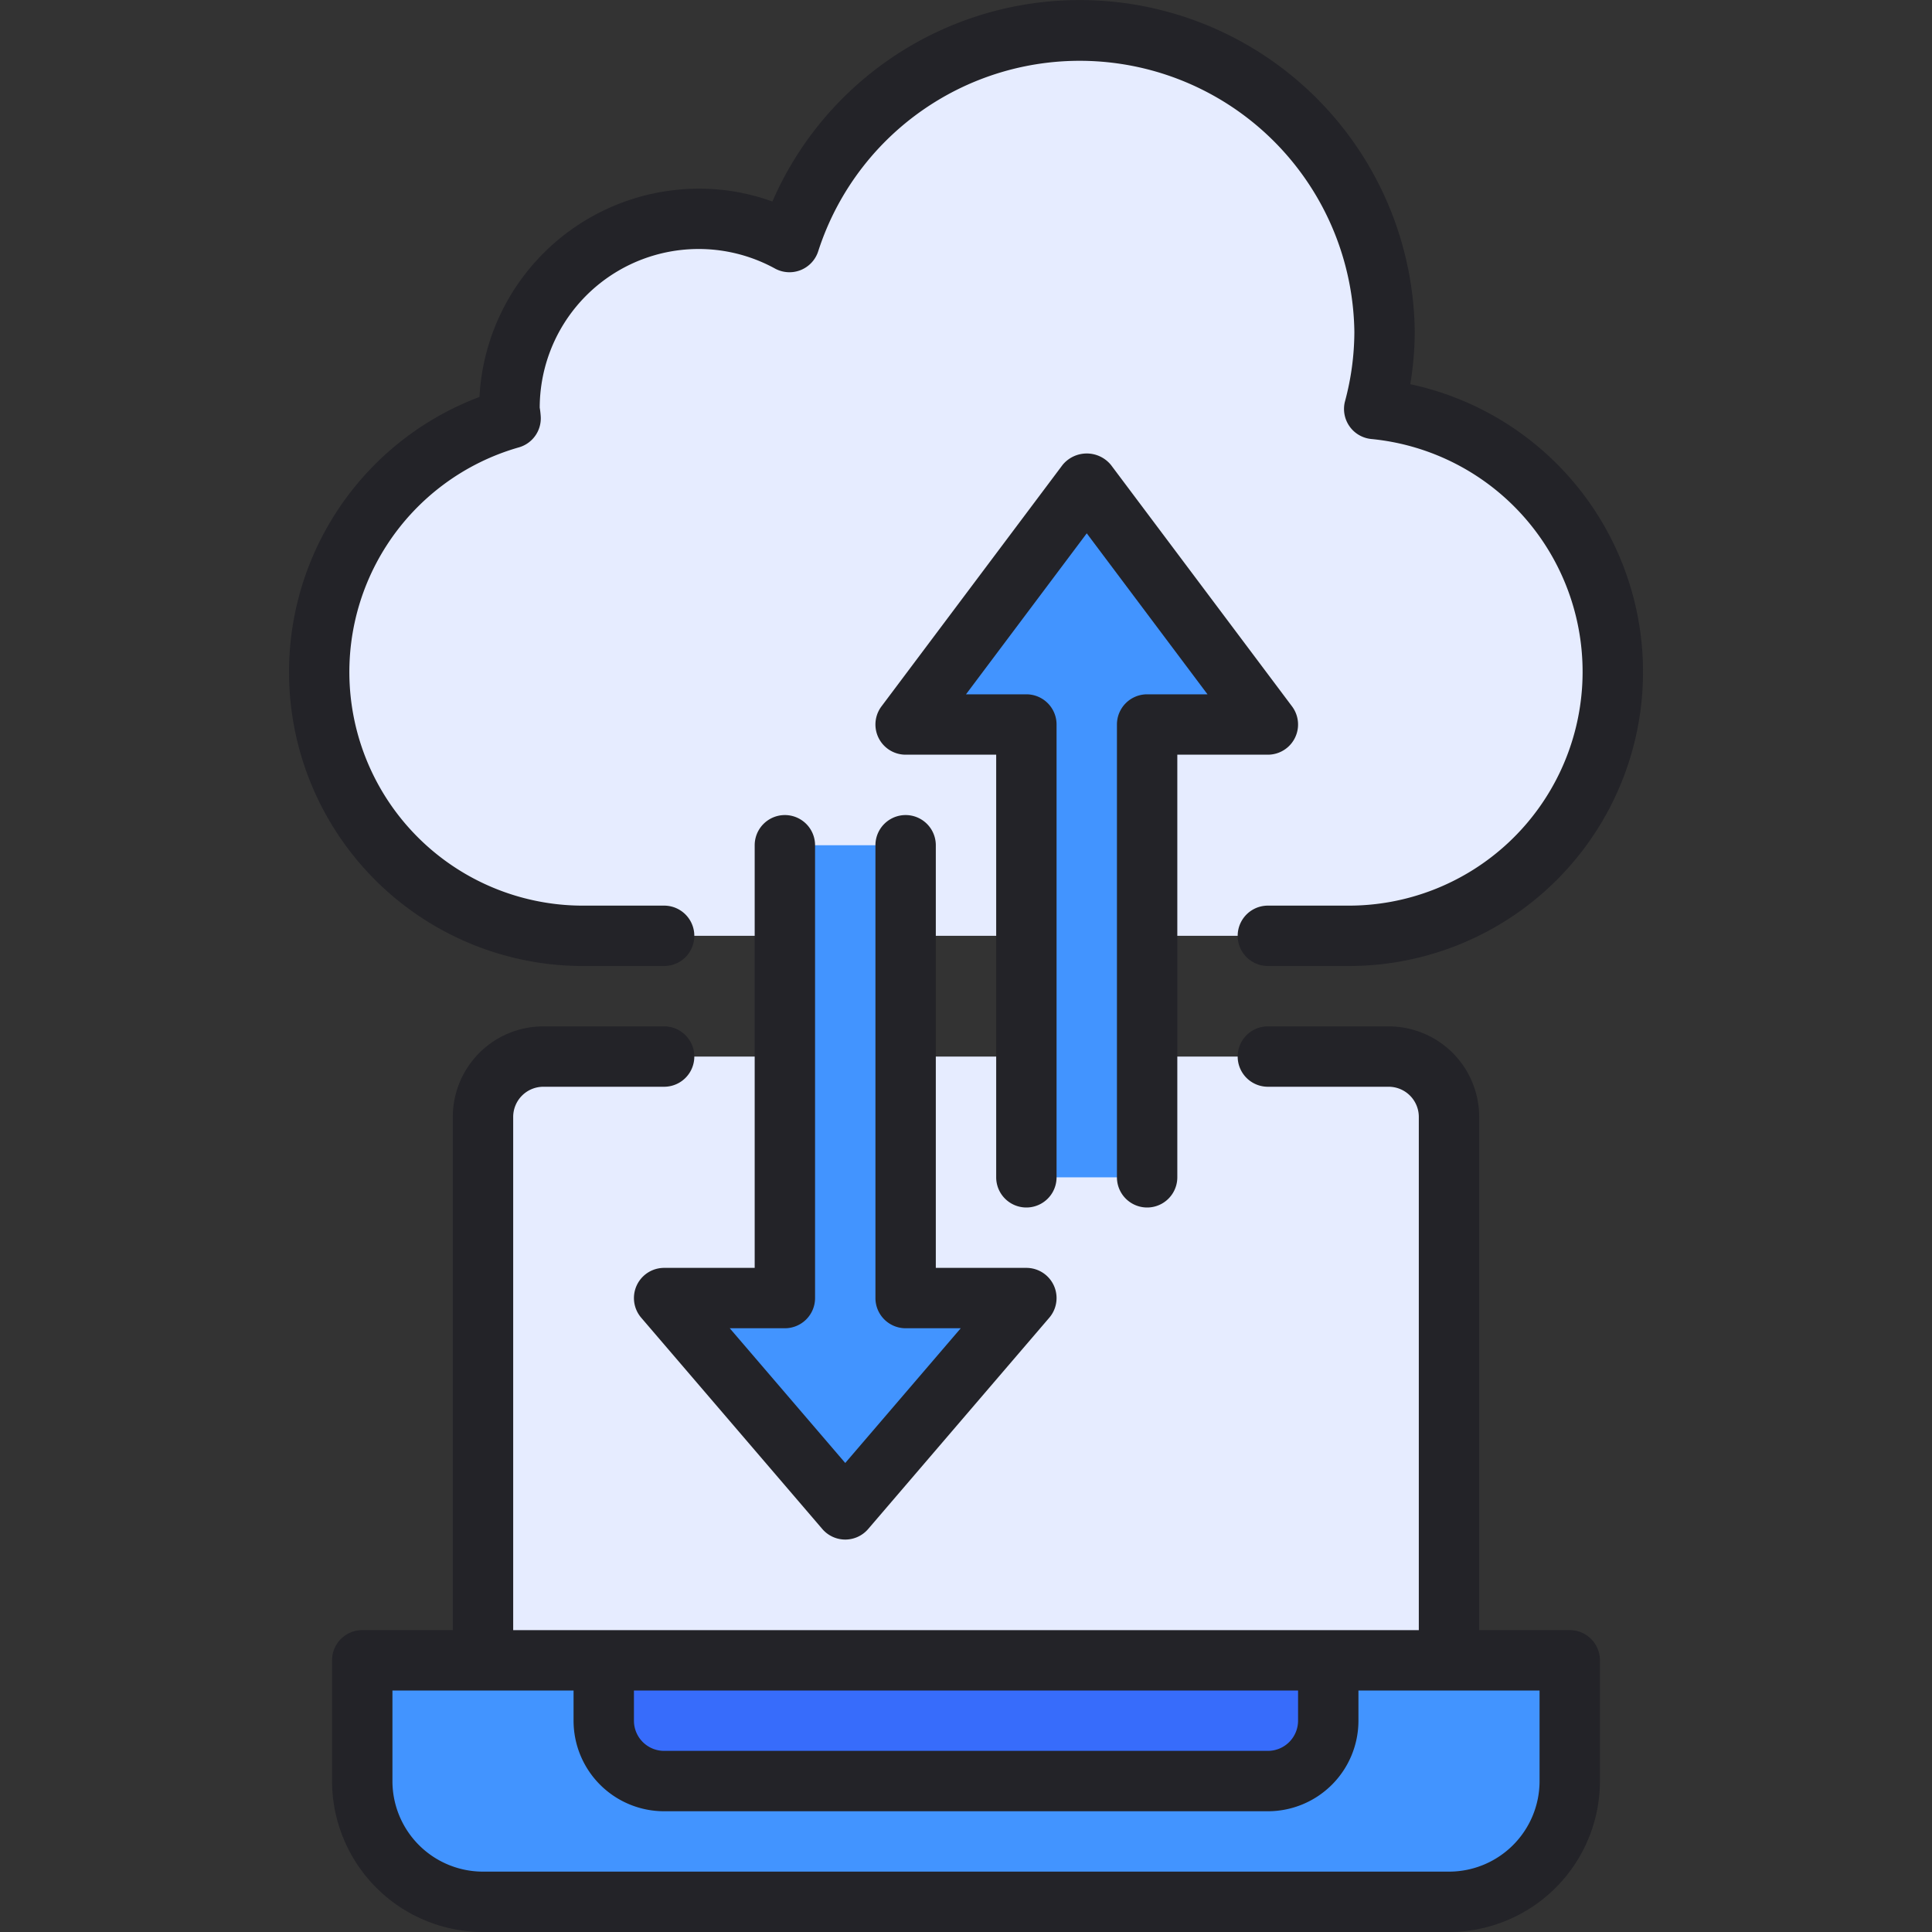
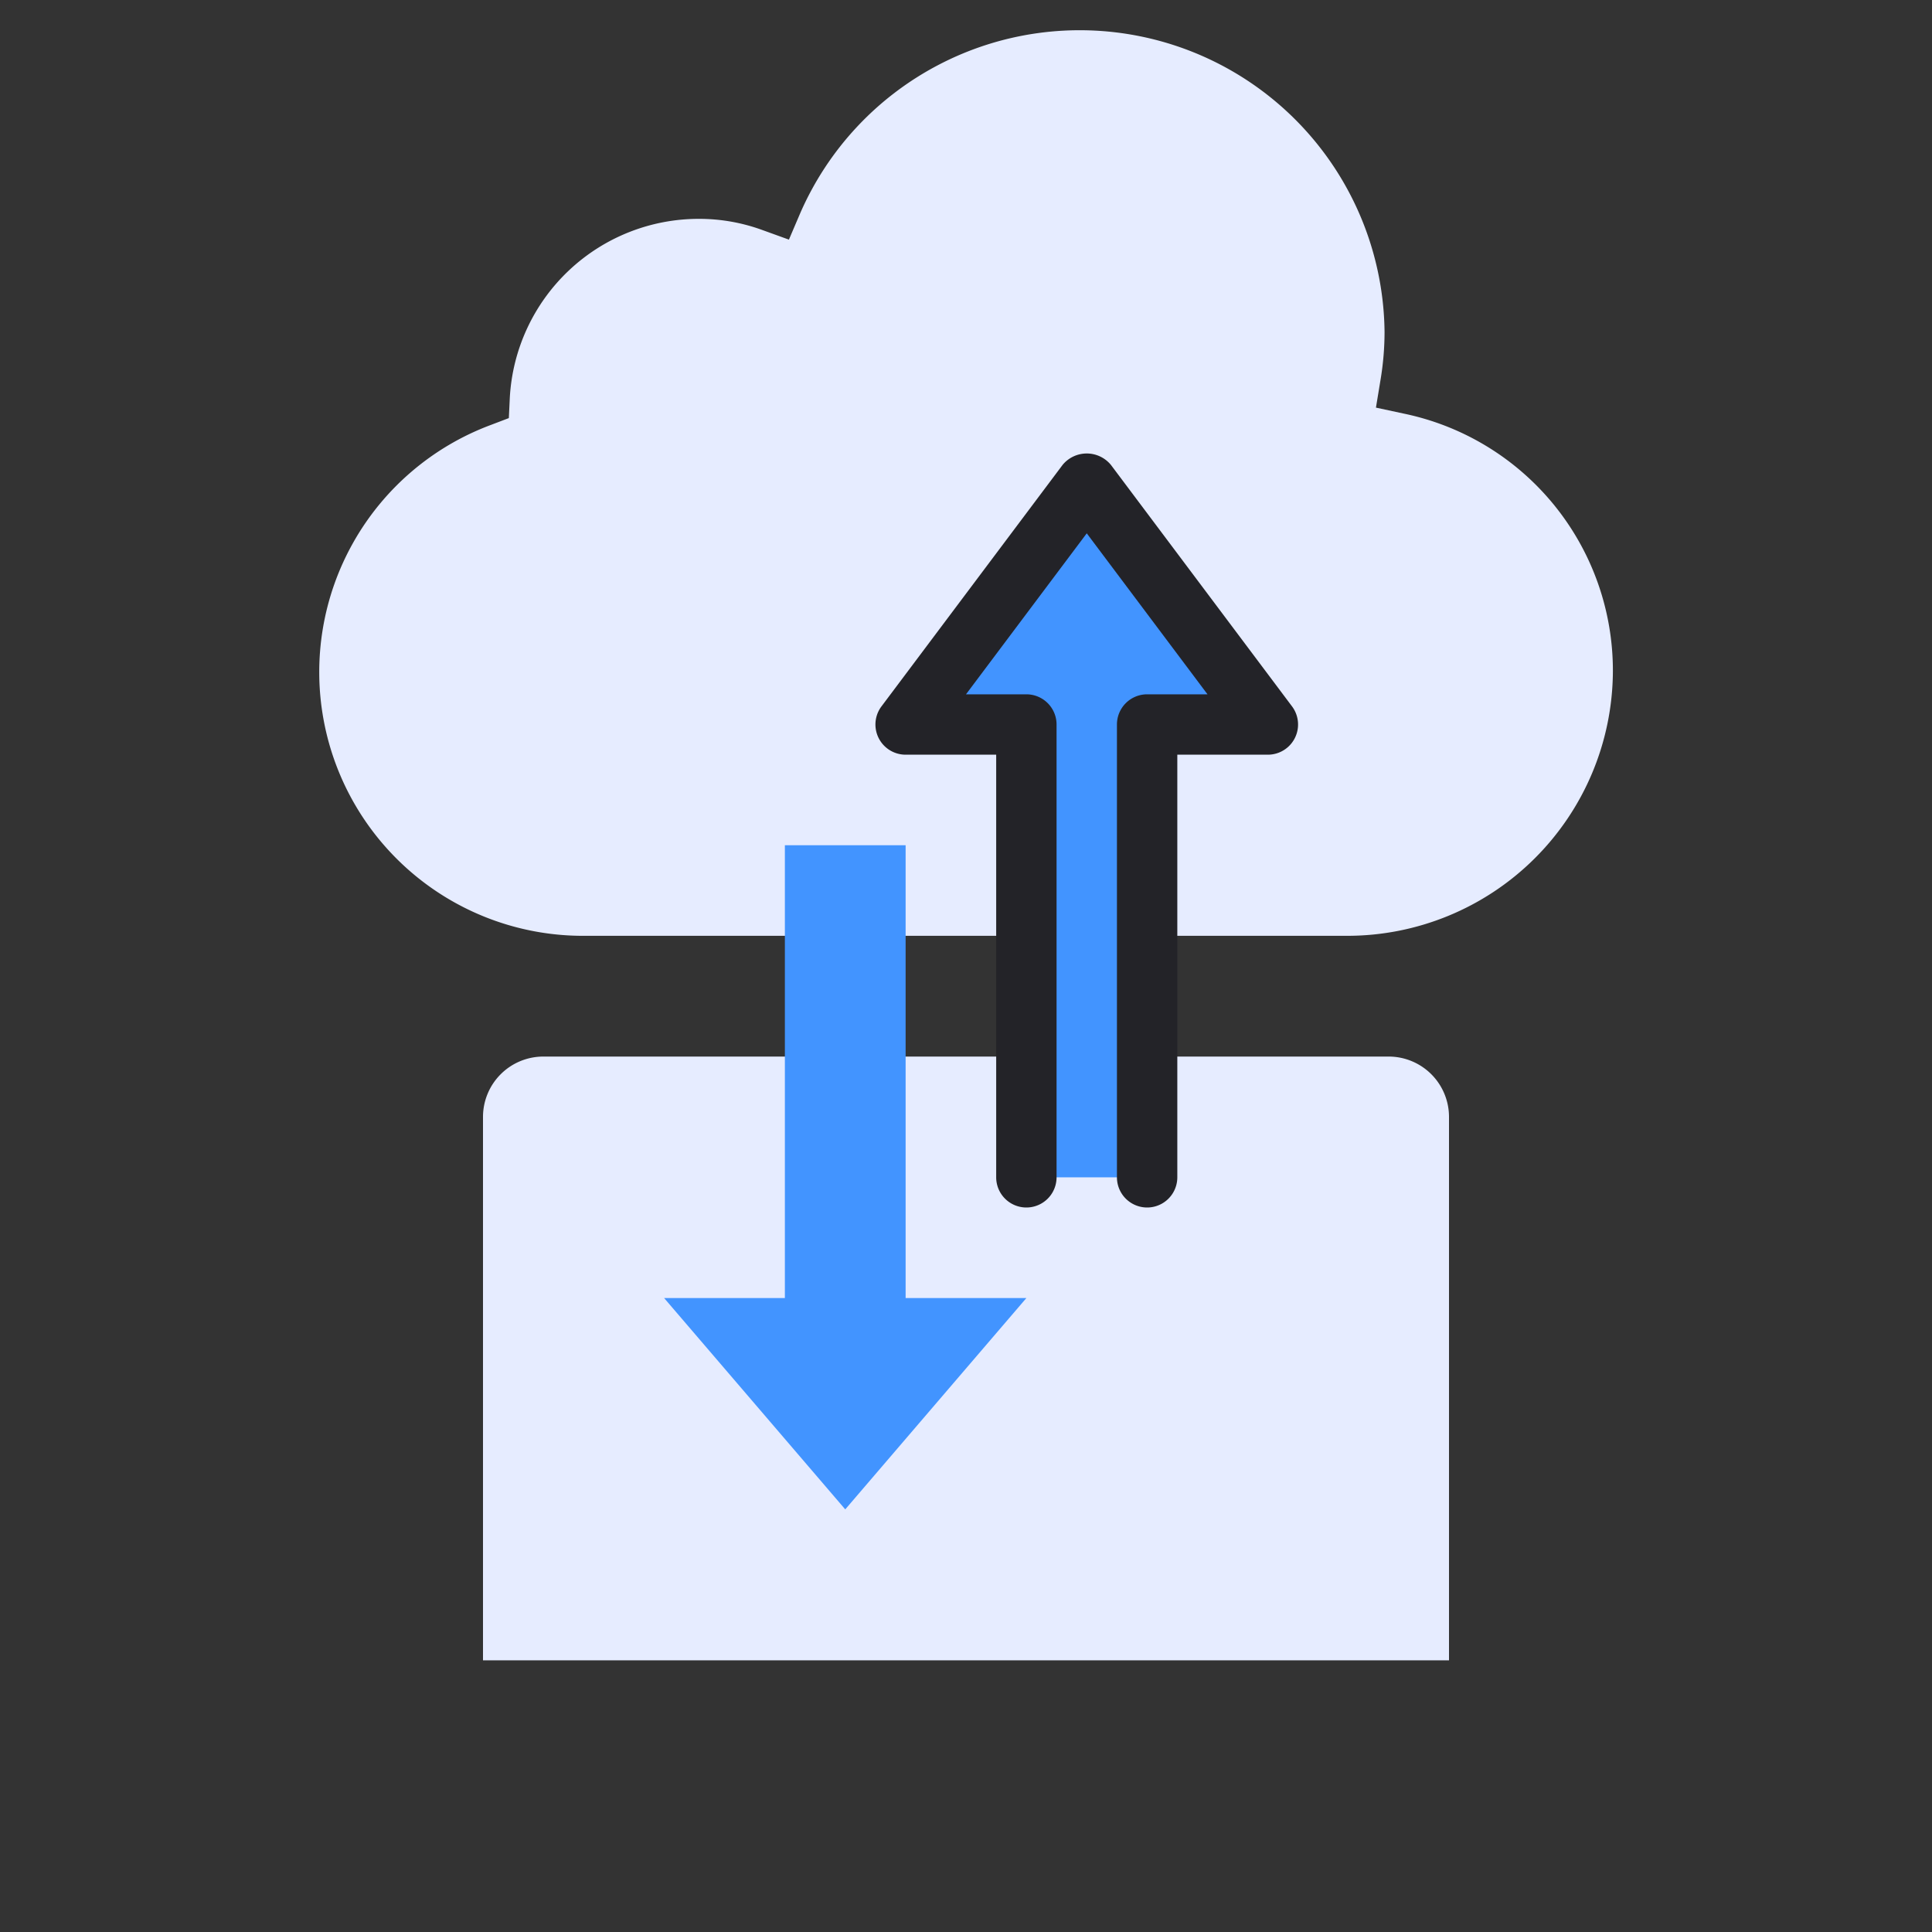
<svg xmlns="http://www.w3.org/2000/svg" viewBox="0 0 64 64">
  <rect x="0" y="0" width="64" height="64" fill="#333333" stroke="none" />
  <title>Artboard-19</title>
  <g id="Laptop">
    <path d="M19.4,31a8.737,8.737,0,0,1-3.156-16.917l.612-.233.031-.654A6.269,6.269,0,0,1,23.177,7.25a6.087,6.087,0,0,1,2.069.367l.888.321.371-.868A10.1,10.1,0,0,1,45.865,11a9.657,9.657,0,0,1-.13,1.563l-.155.94.931.2a8.694,8.694,0,0,1,6.918,8.546A8.8,8.8,0,0,1,44.605,31Z" style="fill:#e6ecff" />
    <path d="M16,55V37a2,2,0,0,1,2-2H46a2,2,0,0,1,2,2V55Z" style="fill:#e6ecff" />
    <polygon points="34 39 34 24 30 24 36 16 42 24 38 24 38 39 34 39" style="fill:#4294ff" />
    <polygon points="22 43 26 43 26 28 30 28 30 43 34 43 28 50 22 43" style="fill:#4294ff" />
-     <path d="M16,63a4,4,0,0,1-4-4V55H52v4a4,4,0,0,1-4,4Z" style="fill:#4294ff" />
-     <path d="M22,59a2,2,0,0,1-2-2V55H44v2a2,2,0,0,1-2,2Z" style="fill:#376cfb" />
-     <path d="M19.4,32H22a1,1,0,0,0,0-2H19.4a7.739,7.739,0,0,1-2.206-15.182,1,1,0,0,0,.719-1.016,2.987,2.987,0,0,0-.034-.3A5.264,5.264,0,0,1,25.68,8.9a1,1,0,0,0,1.426-.582A9.1,9.1,0,0,1,44.865,11a8.919,8.919,0,0,1-.309,2.29,1,1,0,0,0,.865,1.252A7.747,7.747,0,0,1,44.605,30H42a1,1,0,0,0,0,2h2.6a9.744,9.744,0,0,0,2.117-19.273A10.683,10.683,0,0,0,46.865,11,11.1,11.1,0,0,0,25.586,6.676a7.063,7.063,0,0,0-2.409-.426,7.287,7.287,0,0,0-7.294,6.9A9.737,9.737,0,0,0,19.4,32Z" style="fill:#232328" />
    <path d="M37,24V39a1,1,0,0,0,2,0V25h3a1,1,0,0,0,.8-1.6l-6-8a1.036,1.036,0,0,0-1.6,0l-6,8A1,1,0,0,0,30,25h3V39a1,1,0,0,0,2,0V24a1,1,0,0,0-1-1H32l4-5.333L40,23H38A1,1,0,0,0,37,24Z" style="fill:#232328" />
-     <path d="M27,43V28a1,1,0,0,0-2,0V42H22a1,1,0,0,0-.759,1.651l6,7a1,1,0,0,0,1.518,0l6-7A1,1,0,0,0,34,42H31V28a1,1,0,0,0-2,0V43a1,1,0,0,0,1,1h1.826L28,48.463,24.174,44H26A1,1,0,0,0,27,43Z" style="fill:#232328" />
-     <path d="M52,54H49V37a3,3,0,0,0-3-3H42a1,1,0,0,0,0,2h4a1,1,0,0,1,1,1V54H17V37a1,1,0,0,1,1-1h4a1,1,0,0,0,0-2H18a3,3,0,0,0-3,3V54H12a1,1,0,0,0-1,1v4a5.006,5.006,0,0,0,5,5H48a5.006,5.006,0,0,0,5-5V55A1,1,0,0,0,52,54Zm-9,2v1a1,1,0,0,1-1,1H22a1,1,0,0,1-1-1V56Zm8,3a3,3,0,0,1-3,3H16a3,3,0,0,1-3-3V56h6v1a3,3,0,0,0,3,3H42a3,3,0,0,0,3-3V56h6Z" style="fill:#232328" />
  </g>
</svg>